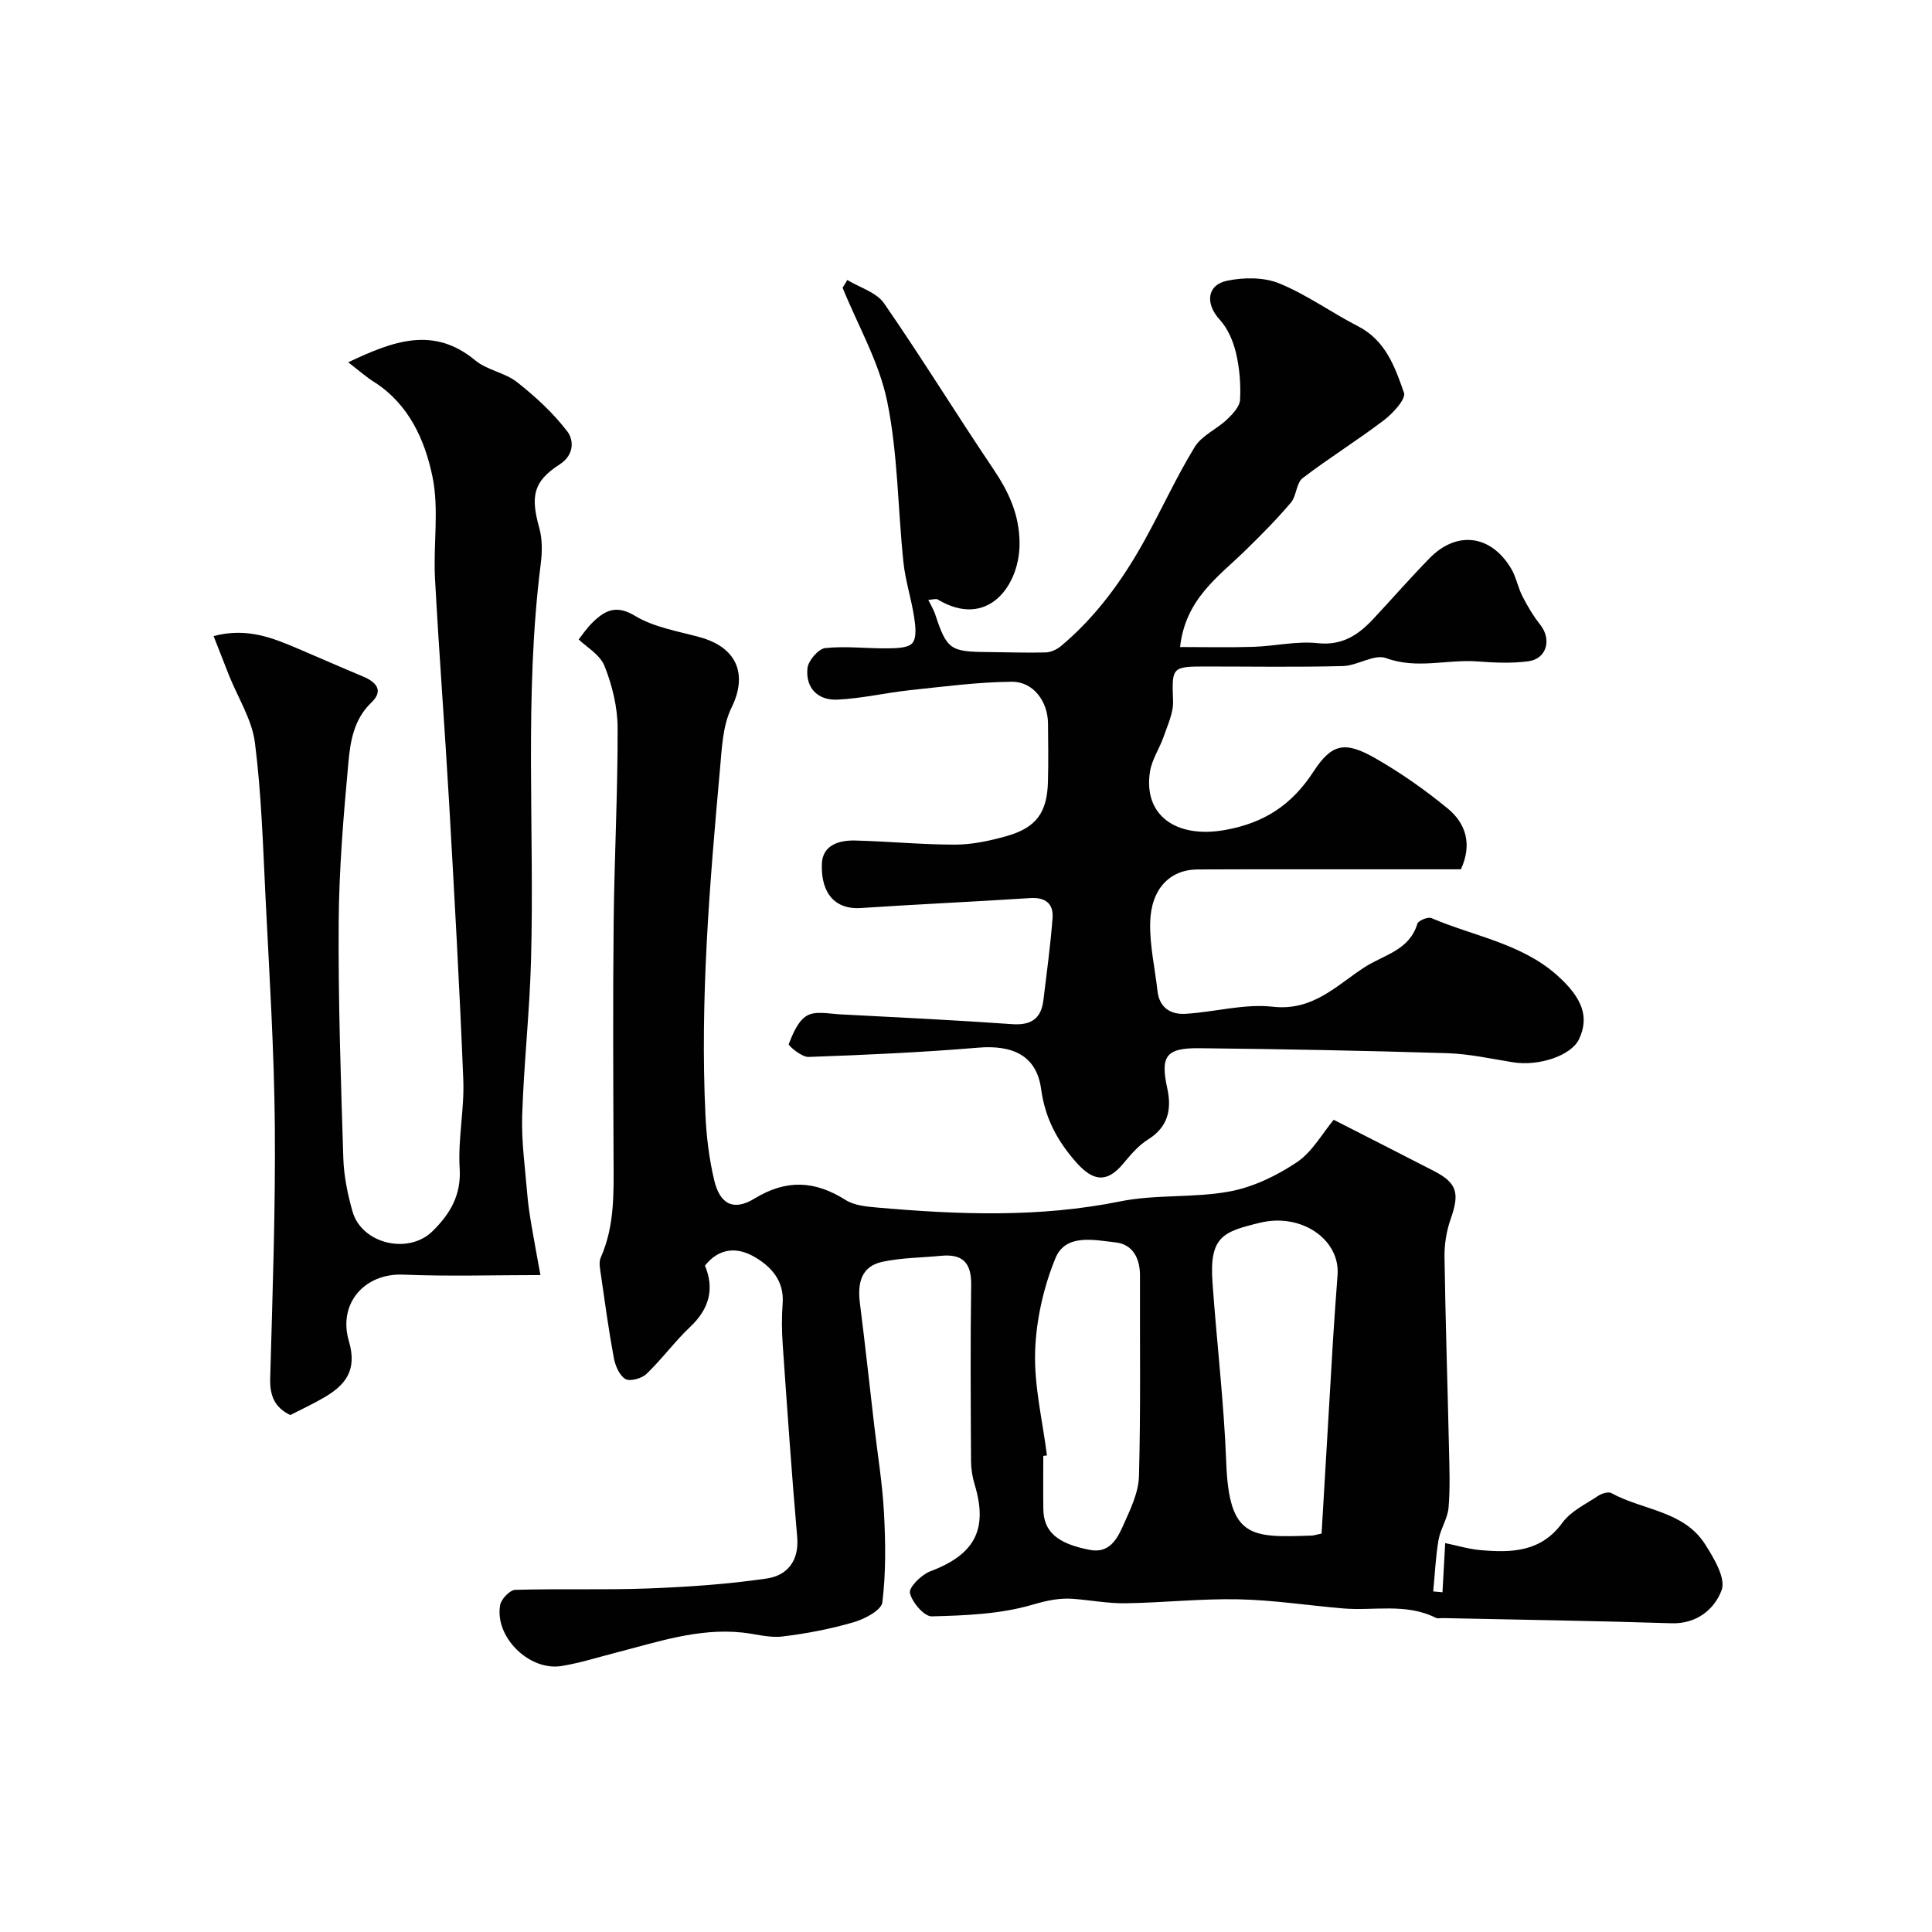
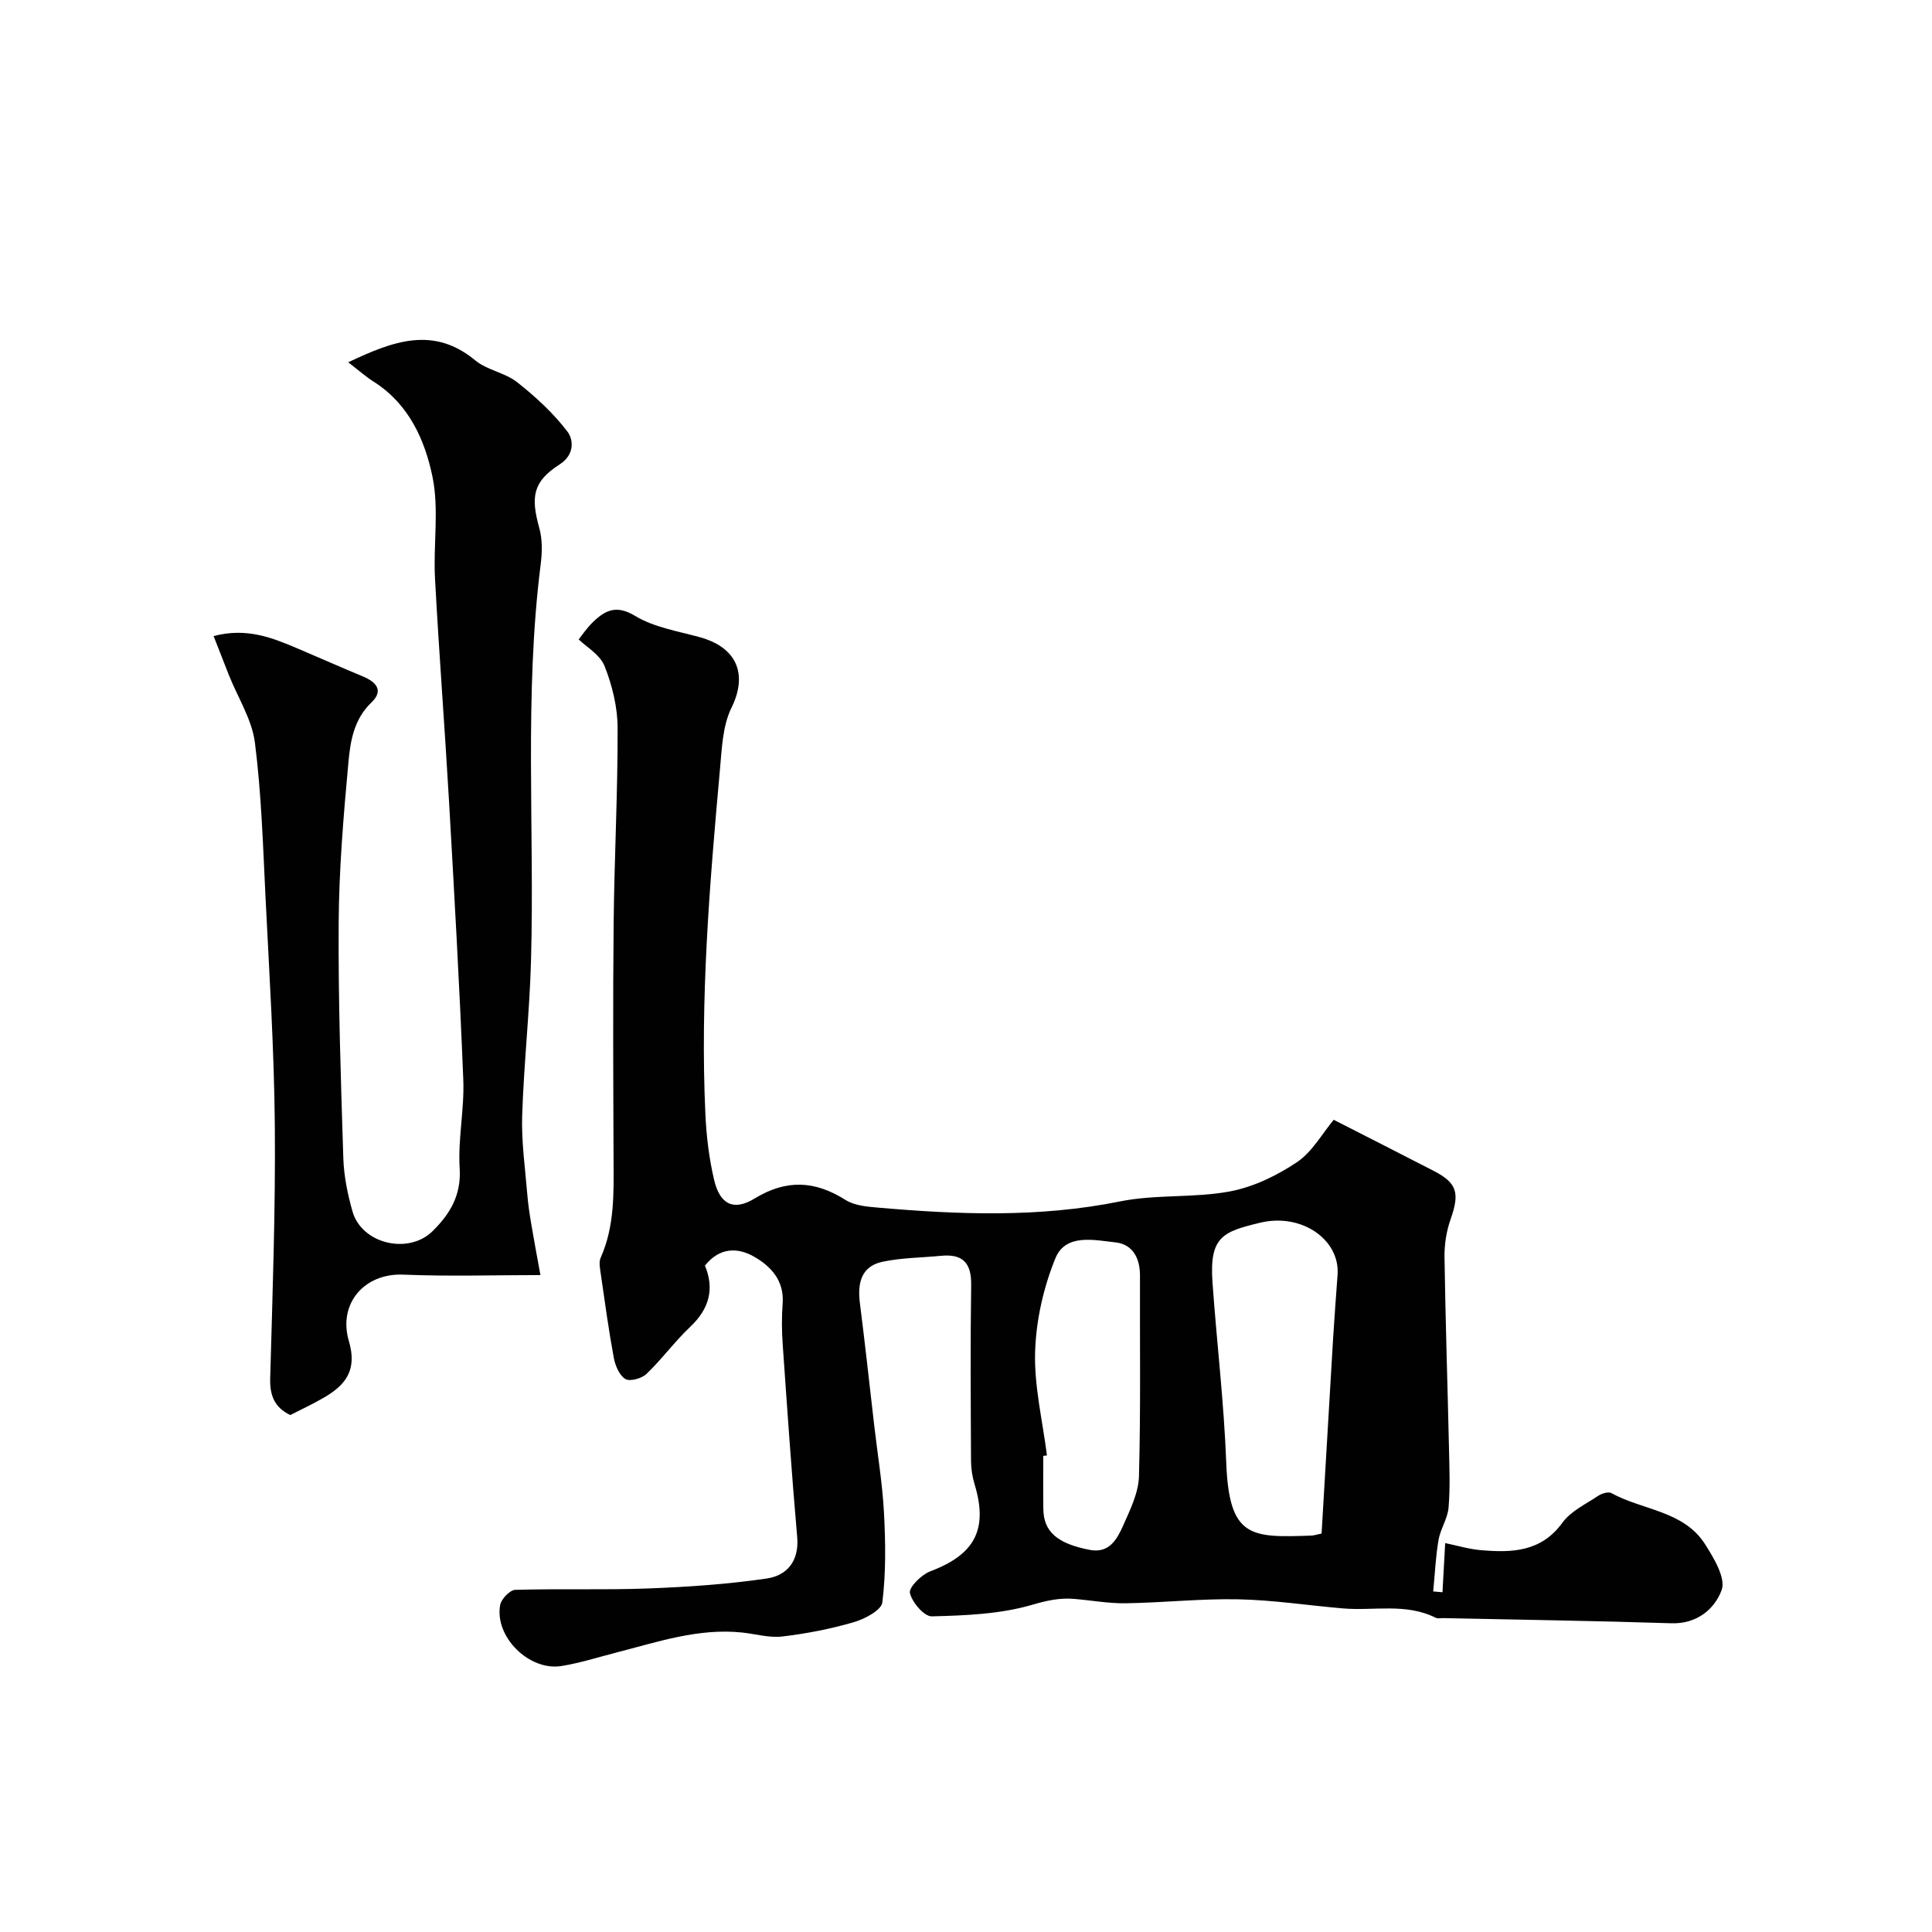
<svg xmlns="http://www.w3.org/2000/svg" enable-background="new 0 0 400 400" viewBox="0 0 400 400">
  <g fill="#010102">
    <path d="m119.81 132.39c.57-.71 1.66-2.36 3.05-3.69 2.52-2.4 4.81-3.5 8.64-1.18 3.91 2.36 8.81 3.15 13.34 4.39 7.9 2.16 9.95 7.84 6.61 14.61-1.86 3.78-2 8.53-2.4 12.89-2.14 23.74-4.12 47.5-3 71.38.21 4.55.77 9.15 1.82 13.57 1.18 4.96 4 6.44 8.34 3.79 6.6-4.03 12.5-3.72 18.84.28 1.81 1.15 4.34 1.39 6.58 1.58 16.79 1.47 33.52 2.12 50.27-1.27 7.4-1.5 15.25-.68 22.68-2.06 4.88-.9 9.76-3.27 13.92-6.05 3.18-2.13 5.25-5.94 7.63-8.79 7.4 3.78 14.09 7.17 20.76 10.61 4.8 2.48 5.34 4.58 3.46 9.93-.88 2.48-1.32 5.26-1.28 7.9.19 13.1.63 26.2.92 39.3.09 4.18.27 8.39-.08 12.55-.19 2.28-1.69 4.42-2.08 6.71-.6 3.51-.75 7.1-1.1 10.65.64.06 1.28.11 1.92.17.18-3.25.36-6.5.56-10.18 2.48.51 4.9 1.25 7.35 1.46 6.4.55 12.48.42 16.92-5.68 1.73-2.39 4.81-3.83 7.38-5.55.75-.5 2.12-.93 2.76-.58 6.46 3.56 14.95 3.63 19.38 10.56 1.83 2.87 4.35 7.06 3.45 9.51-1.42 3.87-5.07 7.06-10.41 6.88-15.76-.51-31.53-.73-47.29-1.07-.5-.01-1.08.14-1.49-.06-6.19-3.12-12.84-1.39-19.28-1.95-7.2-.62-14.39-1.73-21.59-1.88-7.76-.16-15.53.7-23.3.82-3.58.06-7.18-.62-10.77-.91-2.95-.24-5.58.34-8.56 1.21-6.63 1.95-13.85 2.23-20.84 2.41-1.58.04-4.09-2.9-4.53-4.84-.26-1.16 2.38-3.79 4.2-4.48 9.24-3.47 12.02-8.68 9.19-18.02-.47-1.54-.73-3.2-.74-4.8-.06-12.16-.15-24.33.03-36.49.07-4.58-1.79-6.45-6.23-6.02-4.07.4-8.22.39-12.19 1.25-4.39.96-5.13 4.47-4.62 8.52 1.07 8.45 1.99 16.91 2.97 25.37.7 6.03 1.7 12.04 2.02 18.08.33 6.17.41 12.43-.34 18.54-.2 1.62-3.65 3.44-5.92 4.1-4.82 1.4-9.81 2.37-14.8 2.96-2.69.32-5.51-.53-8.27-.82-9.06-.96-17.51 1.94-26.08 4.14-3.77.97-7.52 2.17-11.35 2.79-6.72 1.09-13.93-6.09-12.7-12.66.23-1.23 2.01-3.07 3.11-3.11 9.19-.27 18.39.06 27.57-.29 8.19-.31 16.42-.87 24.52-2.06 4.17-.61 6.72-3.6 6.29-8.57-1.16-13.29-2.07-26.6-3-39.9-.2-2.82-.22-5.68-.01-8.49.34-4.65-2.35-7.6-5.81-9.61-3.48-2.03-7.24-2.02-10.28 1.79 2 4.8.9 8.94-3.02 12.65-3.23 3.05-5.88 6.71-9.09 9.78-.98.94-3.42 1.62-4.36 1.05-1.25-.75-2.1-2.77-2.4-4.39-1.07-5.77-1.86-11.59-2.7-17.4-.16-1.1-.43-2.41-.01-3.34 2.92-6.56 2.69-13.47 2.66-20.39-.06-16.33-.15-32.66.02-48.99.14-13.43.86-26.87.82-40.3-.01-4.29-1.11-8.78-2.7-12.79-.94-2.37-3.79-3.99-5.36-5.52zm153.81 185.12c.79-13.37 1.57-26.85 2.38-40.33.27-4.42.61-8.83.93-13.25.52-7.29-7.47-12.85-16.03-10.78-7.64 1.85-10.54 2.82-9.87 12.32.88 12.46 2.38 24.89 2.85 37.36.6 15.68 5.11 15.54 17.8 15.09.17 0 .33-.06 1.94-.41zm-56.86-16.18c-.25.03-.51.06-.76.1 0 3.67-.04 7.33.01 11 .06 4.68 2.88 7.17 9.64 8.46 4.03.77 5.65-2.26 6.91-5.09 1.44-3.25 3.16-6.74 3.25-10.16.38-13.85.16-27.71.21-41.56.01-3.6-1.53-6.46-5.02-6.85-4.45-.49-10.38-1.89-12.49 3.28-2.47 6.04-4 12.83-4.2 19.35-.22 7.12 1.55 14.31 2.45 21.47z" />
-     <path d="m175.42 57.97c2.58 1.57 6.03 2.54 7.61 4.82 7.79 11.26 14.96 22.95 22.62 34.3 3.19 4.73 5.4 9.44 5.44 15.34.07 8.69-6.53 17.94-16.96 11.68-.34-.21-.95.03-1.94.09.53 1.09 1.09 1.98 1.42 2.95 2.41 7.3 3.09 7.8 10.9 7.85 3.99.03 7.99.19 11.98.08 1.09-.03 2.34-.62 3.2-1.34 7.29-6.11 12.77-13.7 17.33-21.96 3.52-6.38 6.55-13.05 10.34-19.25 1.44-2.35 4.52-3.65 6.64-5.65 1.19-1.13 2.67-2.68 2.74-4.11.17-3.23-.1-6.58-.85-9.73-.58-2.45-1.71-5.06-3.38-6.88-2.96-3.23-2.71-7.15 1.56-8.04 3.45-.72 7.61-.74 10.78.55 5.7 2.33 10.81 6.05 16.32 8.88 5.7 2.92 7.66 8.45 9.51 13.77.45 1.29-2.3 4.27-4.17 5.69-5.47 4.17-11.36 7.8-16.82 11.99-1.32 1.01-1.25 3.68-2.43 5.07-2.96 3.48-6.19 6.75-9.47 9.94-5.58 5.44-12.35 10-13.47 19.95 5.14 0 10.17.12 15.18-.04 4.44-.14 8.94-1.23 13.29-.76 5.09.54 8.39-1.67 11.49-4.97 3.92-4.19 7.69-8.52 11.7-12.62 5.61-5.74 12.65-4.87 16.84 2.07 1.08 1.78 1.44 3.98 2.4 5.84 1.04 2.04 2.23 4.05 3.65 5.83 2.43 3.05 1.4 7.09-2.44 7.6-3.46.46-7.05.3-10.55.03-6.27-.47-12.51 1.67-18.92-.69-2.43-.89-5.9 1.57-8.92 1.65-9.53.25-19.06.09-28.6.09-6.84 0-6.83.23-6.57 7.15.09 2.43-1.12 4.96-1.95 7.37-.84 2.44-2.42 4.72-2.82 7.2-1.46 9.09 5.39 13.92 15.47 12.14 8.13-1.43 13.89-5.19 18.38-12.11 3.83-5.9 6.59-6.32 12.92-2.68 5.21 2.99 10.2 6.5 14.85 10.32 3.78 3.1 5.12 7.41 2.75 12.6-10.21 0-20.58 0-30.96 0-7.85 0-15.7-.02-23.55.03-5.77.03-9.68 4.03-9.83 11.06-.1 4.69.99 9.41 1.52 14.12.39 3.48 2.75 4.89 5.79 4.71 6.04-.36 12.17-2.13 18.05-1.47 8.32.93 13.09-4.31 18.97-8.14 4.03-2.62 9.31-3.48 10.99-9.04.2-.66 2.19-1.47 2.91-1.17 8.75 3.75 18.59 5.23 26 11.82 5.46 4.86 6.65 8.81 4.56 13.25-1.6 3.39-8.28 5.66-13.71 4.78-4.52-.73-9.05-1.74-13.6-1.88-17.09-.53-34.2-.85-51.3-1.03-6.99-.07-8.09 1.68-6.63 8.35.93 4.26.19 7.95-3.98 10.54-1.99 1.24-3.62 3.17-5.15 5.01-3.39 4.07-6.26 3.7-9.83-.38-3.9-4.46-6.35-9.07-7.18-15.13-.94-6.86-5.89-9.11-13.05-8.5-11.67.98-23.39 1.5-35.1 1.92-1.4.05-4.22-2.33-4.09-2.67.86-2.18 1.95-4.84 3.79-5.89 1.77-1.01 4.55-.38 6.87-.26 11.87.62 23.74 1.19 35.6 2.03 3.91.28 6-1.14 6.46-4.94.69-5.67 1.47-11.35 1.9-17.04.22-2.98-1.48-4.33-4.66-4.12-11.69.76-23.39 1.28-35.08 2.06-5.01.34-8.26-2.78-8.02-9.16.14-3.87 3.55-4.9 6.86-4.82 6.93.17 13.86.86 20.79.85 3.52-.01 7.12-.79 10.54-1.75 6.22-1.75 8.46-4.88 8.62-11.34.1-4 .05-8 .01-12-.04-4.55-3.04-8.67-7.49-8.63-7.03.06-14.06 1-21.07 1.74-5.04.54-10.02 1.73-15.06 1.96-4.03.19-6.62-2.42-6.18-6.53.17-1.56 2.26-3.98 3.67-4.14 4.26-.46 8.61.11 12.93.05 1.78-.02 4.28-.04 5.14-1.12.93-1.16.61-3.6.33-5.4-.58-3.78-1.8-7.48-2.2-11.28-1.17-11.1-1.14-22.42-3.36-33.29-1.66-8.15-6.06-15.73-9.24-23.57.33-.5.65-1.05.97-1.6z" />
    <path d="m72.09 75.01c9.44-4.48 17.7-7.52 26.32-.39 2.45 2.03 6.15 2.53 8.66 4.51 3.81 3.01 7.49 6.39 10.41 10.23 1.23 1.62 1.57 4.74-1.61 6.79-5.51 3.54-6.04 6.63-4.21 13.19.65 2.33.6 5 .29 7.44-3.46 27.31-1.25 54.75-2.01 82.11-.29 10.71-1.49 21.4-1.83 32.11-.17 5.41.62 10.86 1.06 16.28.17 2.11.5 4.22.85 6.31.55 3.28 1.17 6.54 1.87 10.4-9.54 0-18.98.3-28.4-.09-8.08-.34-13.54 6.03-11.26 13.75 1.76 5.97-.62 9.05-5.1 11.67-2.25 1.32-4.63 2.42-7.03 3.65-3.22-1.54-4.26-4-4.16-7.58.48-17.43 1.11-34.87.96-52.3-.14-15.73-1.14-31.46-1.92-47.18-.53-10.73-.85-21.51-2.2-32.14-.61-4.8-3.52-9.31-5.37-13.95-1.04-2.61-2.06-5.24-3.19-8.13 6.9-1.82 12.2.37 17.48 2.61 4.47 1.89 8.91 3.88 13.39 5.73 2.78 1.15 4.42 2.92 1.81 5.41-3.65 3.49-4.37 8.04-4.77 12.46-1.01 11-1.94 22.06-2.01 33.1-.11 16.27.45 32.54.96 48.8.12 3.7.89 7.46 1.91 11.04 1.92 6.71 11.61 8.99 16.6 4.03 3.58-3.55 5.93-7.39 5.58-12.99-.38-6.06.99-12.21.75-18.29-.76-19.16-1.85-38.31-2.94-57.46-.89-15.48-2.09-30.94-2.92-46.42-.37-7.01.87-14.26-.52-21.01-1.57-7.58-4.86-14.97-12.01-19.57-1.65-1.02-3.11-2.33-5.44-4.12z" />
  </g>
</svg>